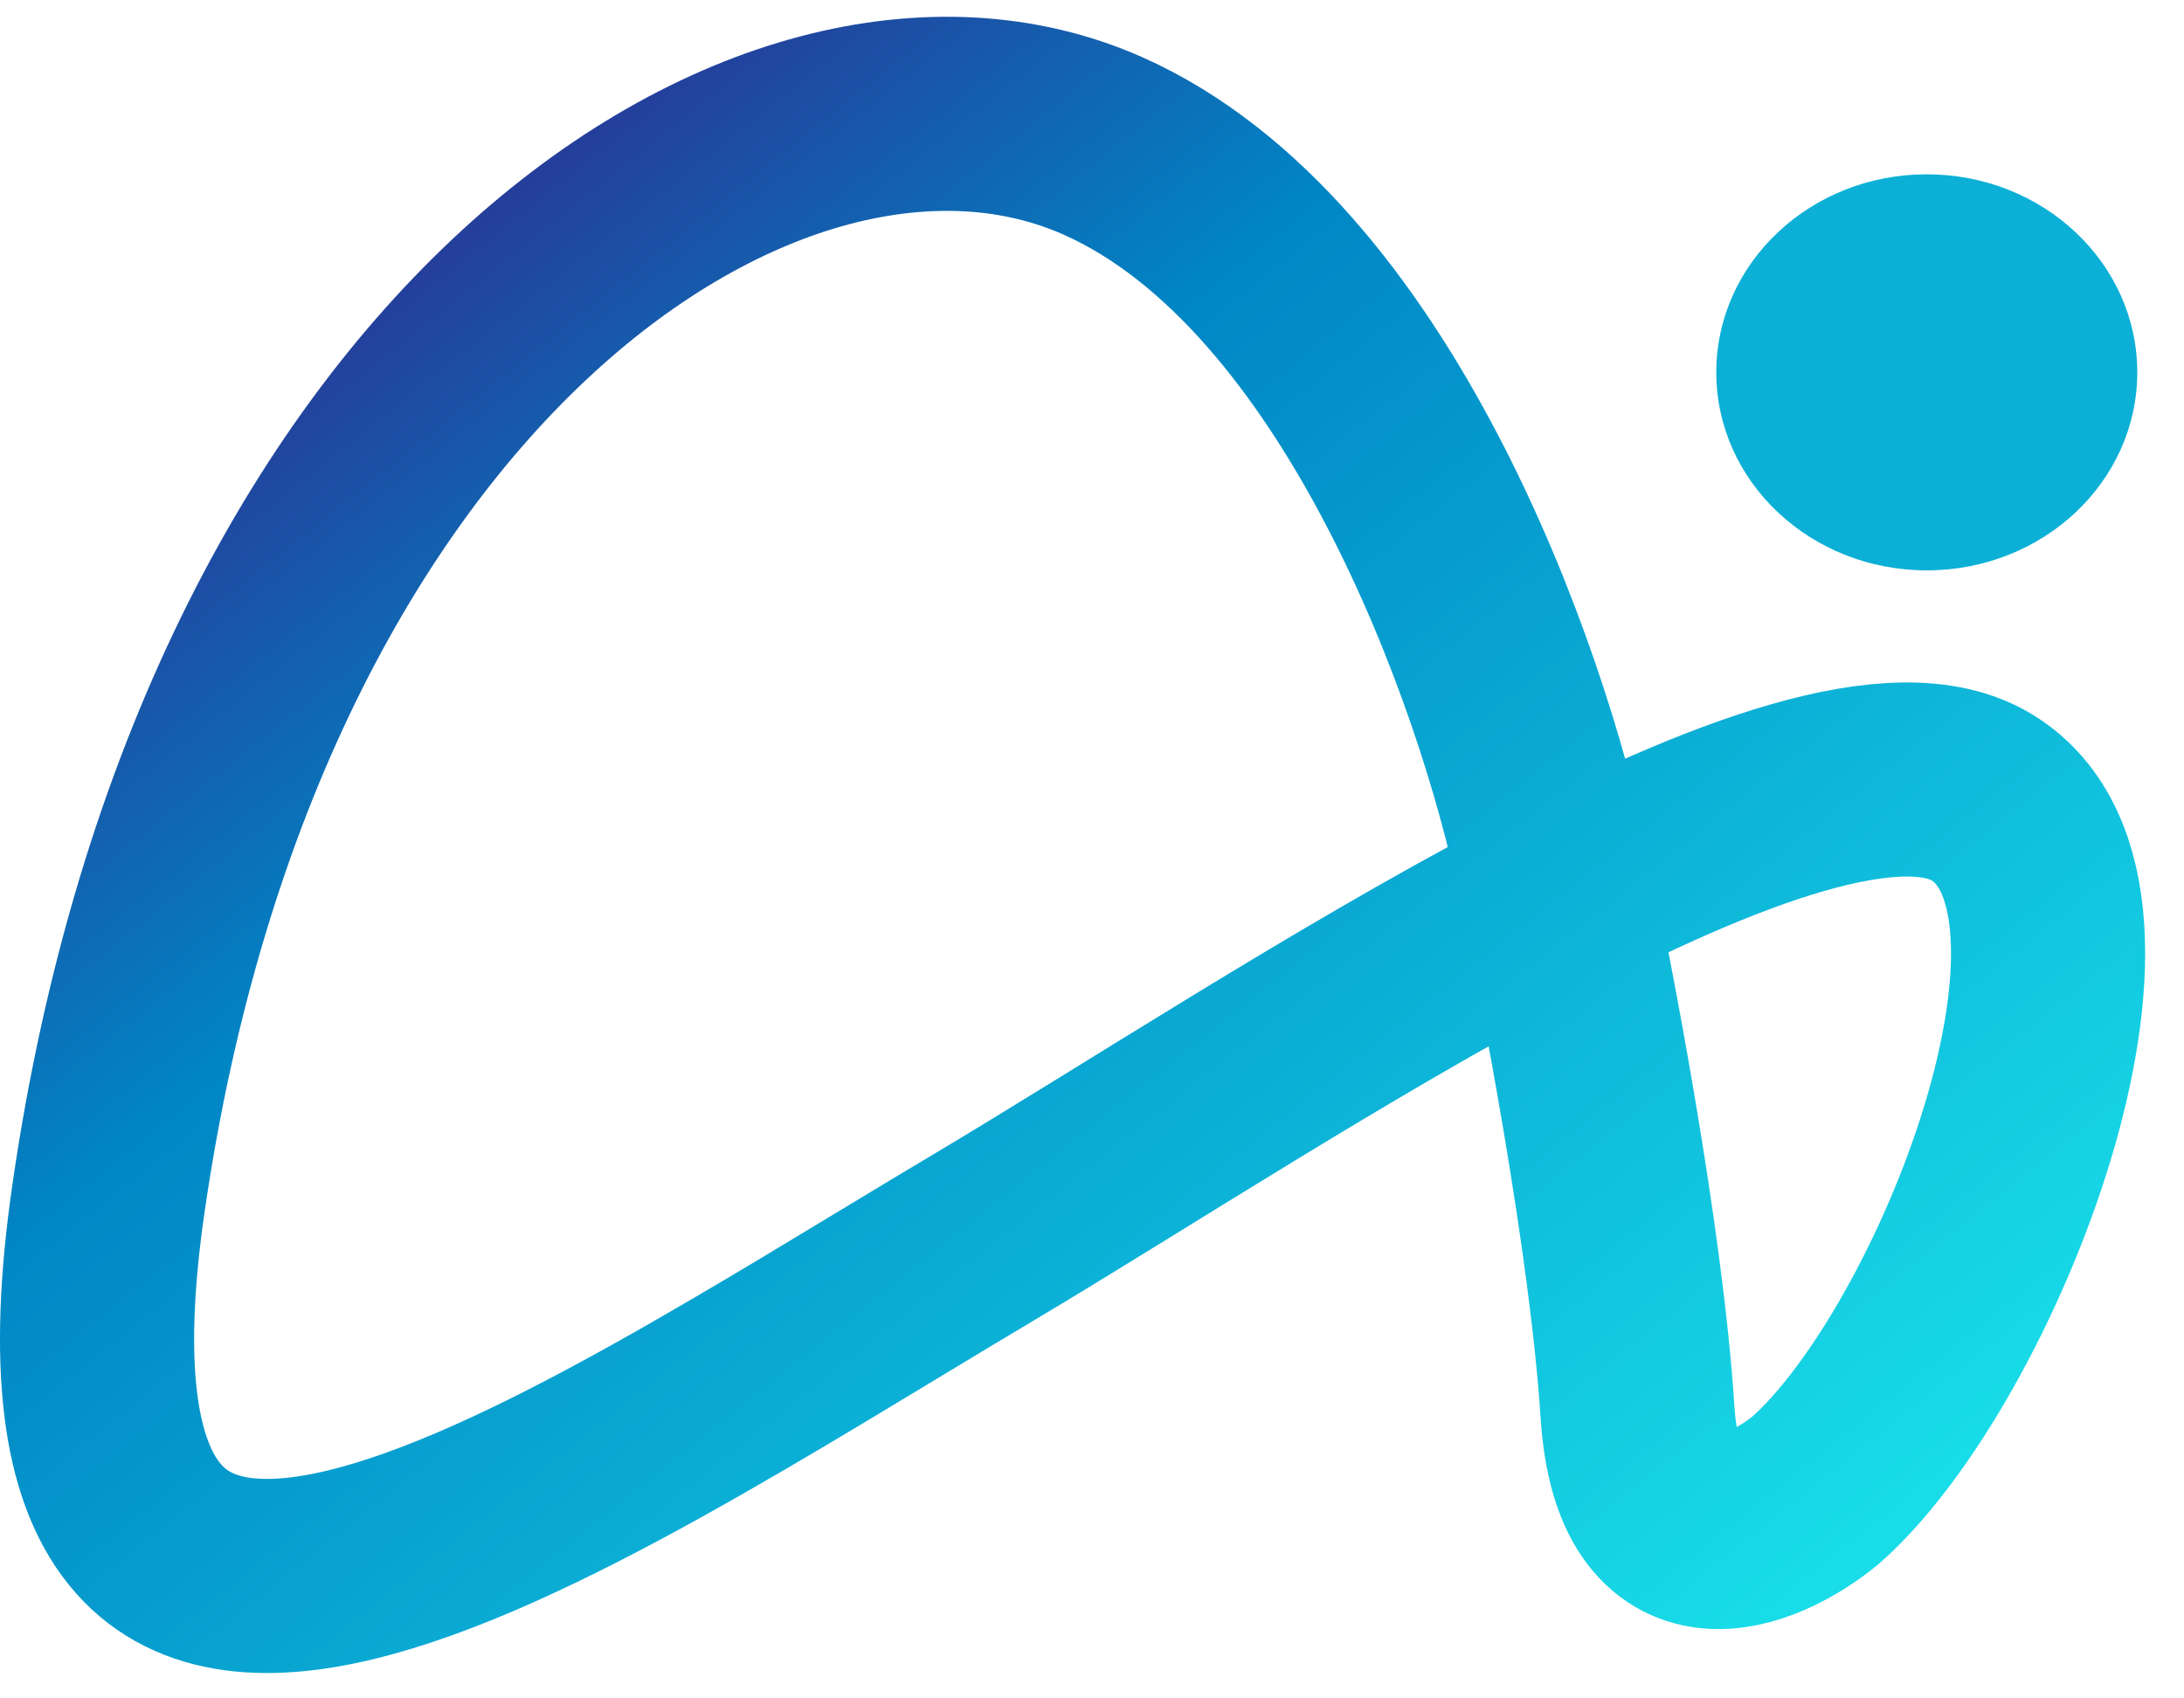
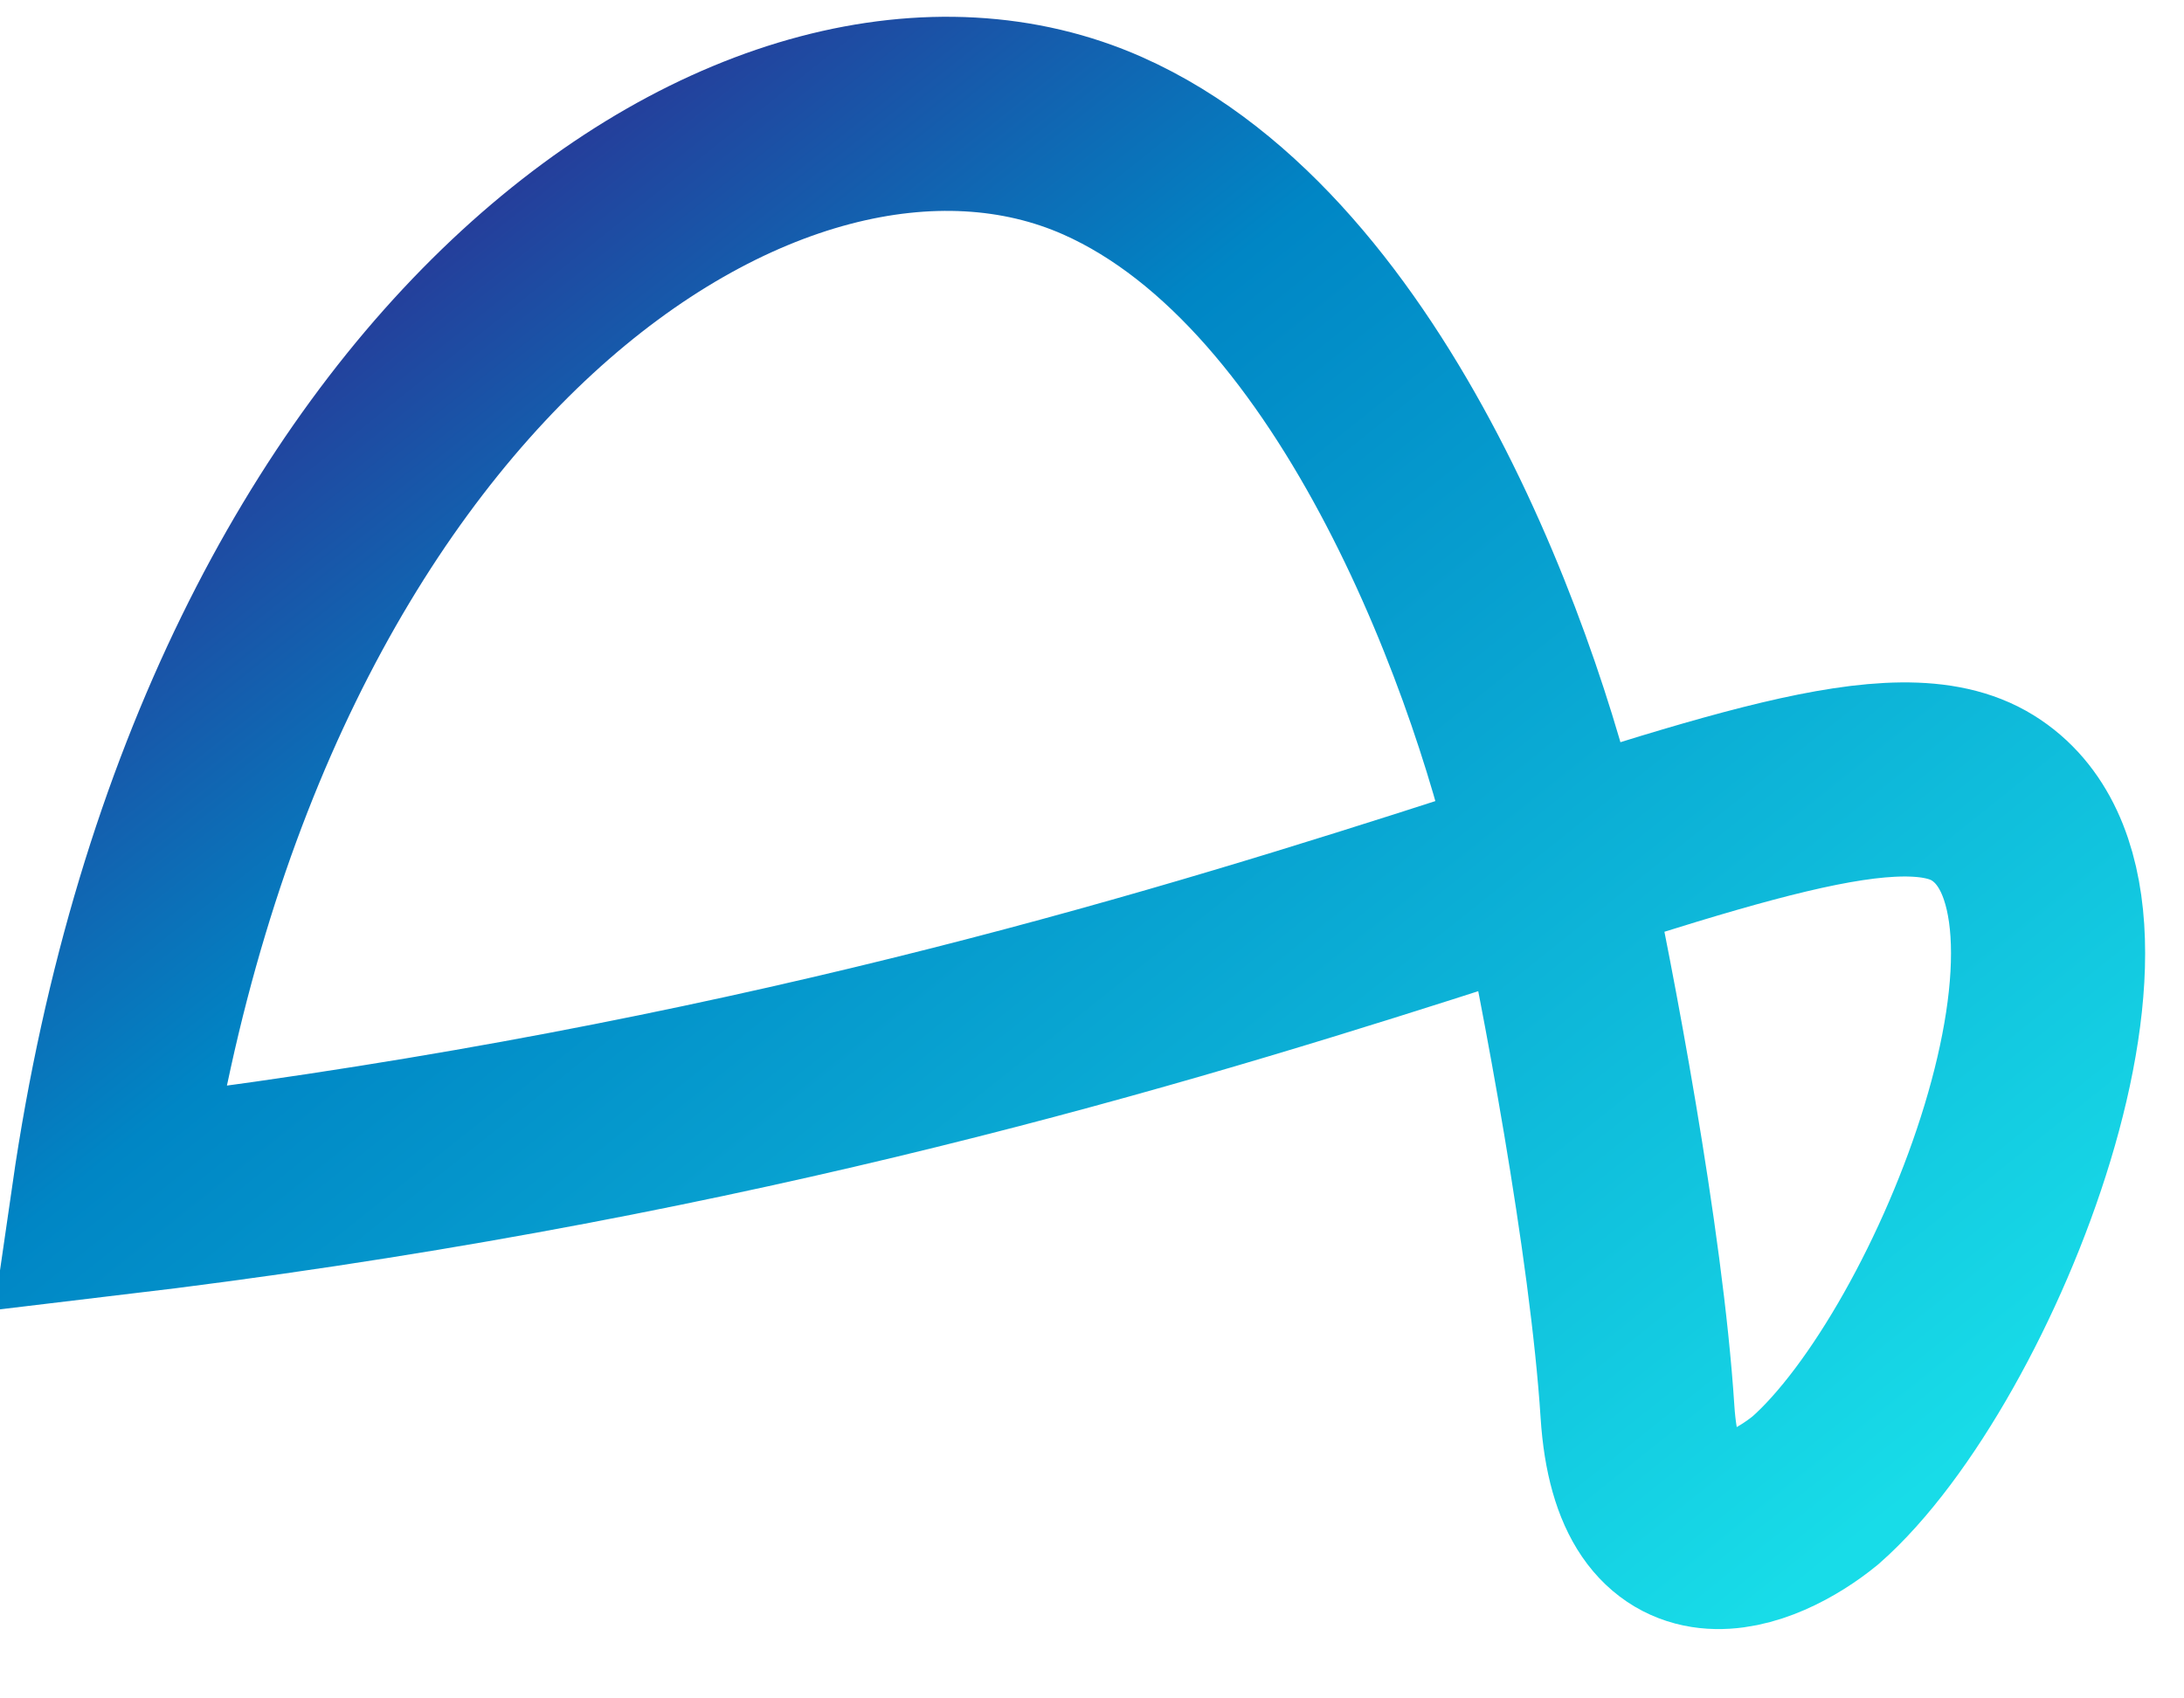
<svg xmlns="http://www.w3.org/2000/svg" width="45" height="35" viewBox="0 0 45 35" fill="none">
-   <path d="M31.997 17.96C31.179 13.985 28.178 5.429 22.723 3.006C15.905 -0.022 4.739 7.392 2.234 24.703C0.23 38.552 11.509 30.713 20.268 25.499C26.439 21.826 37.394 14.299 40.85 16.441C44.251 18.548 40.519 27.976 37.406 30.713C36.277 31.634 33.965 32.598 33.739 29.089C33.513 25.58 32.484 20.208 31.997 17.96Z" stroke="url(#paint0_linear_2707_33860)" stroke-width="4" />
-   <ellipse cx="39.7" cy="7.673" rx="4.337" ry="4.081" fill="#0CB0D6" />
+   <path d="M31.997 17.96C31.179 13.985 28.178 5.429 22.723 3.006C15.905 -0.022 4.739 7.392 2.234 24.703C26.439 21.826 37.394 14.299 40.85 16.441C44.251 18.548 40.519 27.976 37.406 30.713C36.277 31.634 33.965 32.598 33.739 29.089C33.513 25.58 32.484 20.208 31.997 17.96Z" stroke="url(#paint0_linear_2707_33860)" stroke-width="4" />
  <defs>
    <linearGradient id="paint0_linear_2707_33860" x1="8.472" y1="4.372" x2="33.453" y2="35.65" gradientUnits="userSpaceOnUse">
      <stop stop-color="#283897" />
      <stop offset="0.284" stop-color="#0086C5" />
      <stop offset="1" stop-color="#18DCE8" />
    </linearGradient>
  </defs>
</svg>